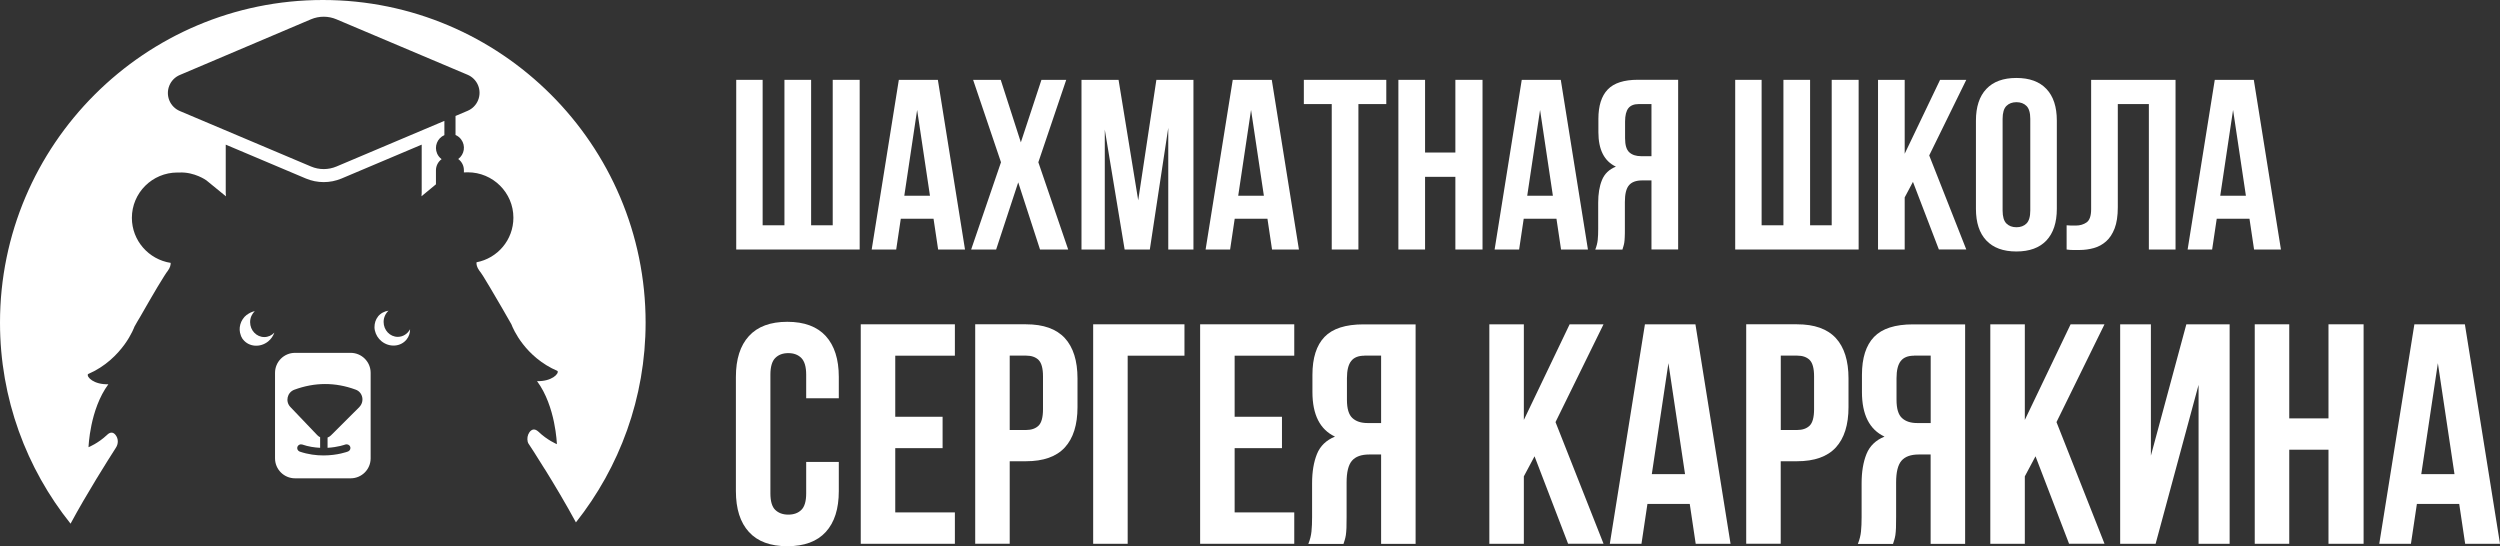
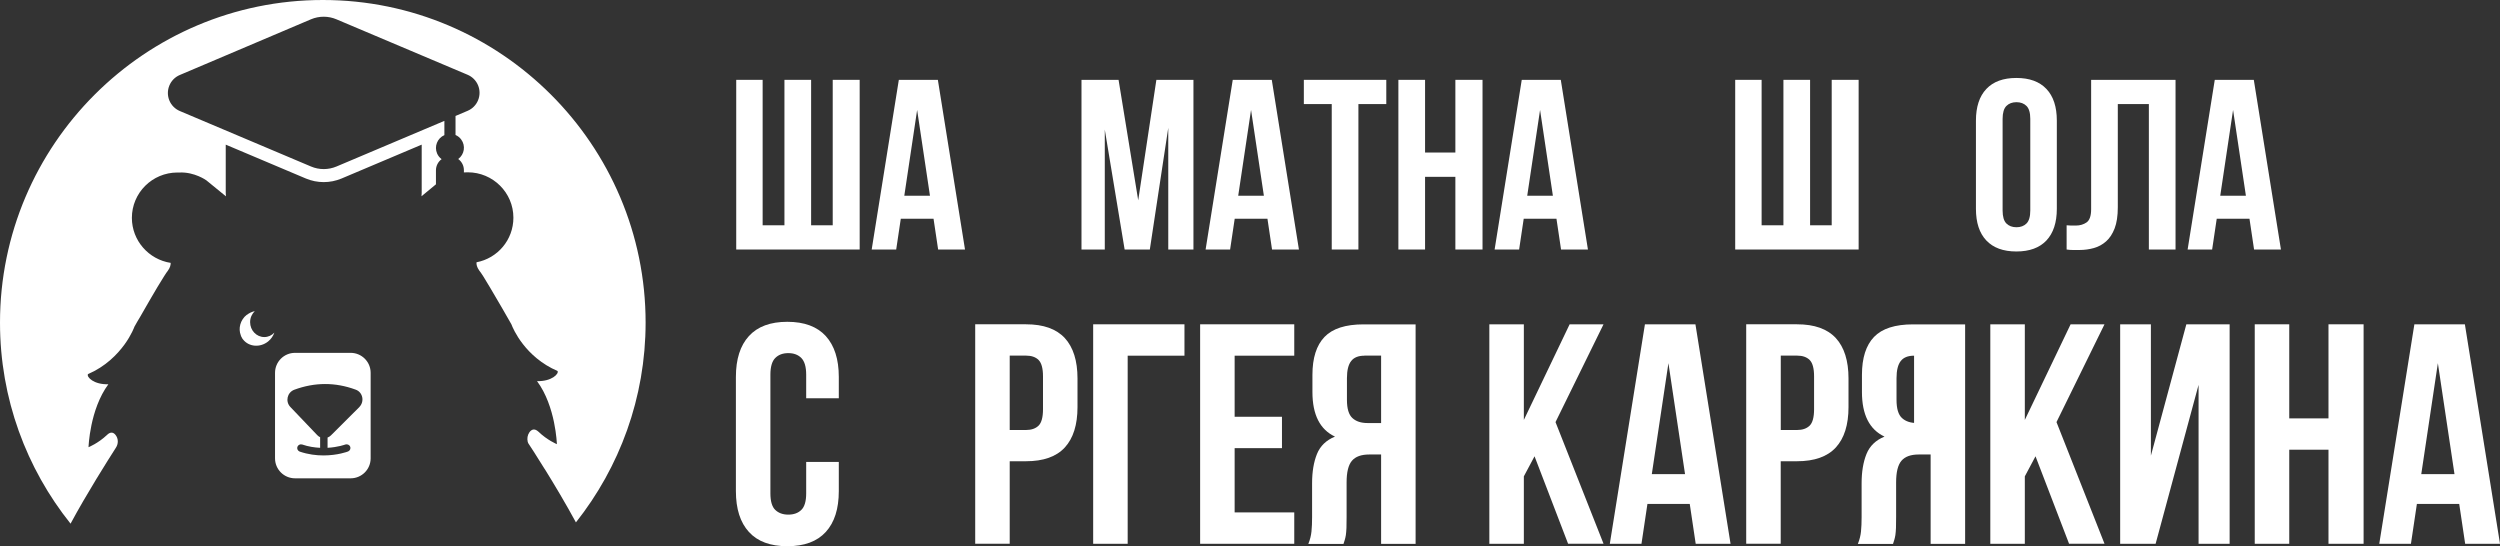
<svg xmlns="http://www.w3.org/2000/svg" width="1977" height="432" viewBox="0 0 1977 432" fill="none">
  <rect x="0" y="0" width="1977" height="432" fill="#333333" stroke="none" />
  <g clip-path="url(#clip0_4491_8355)">
    <path d="M641.431 178.159H658.518V63.141H679.825V197.32H582.211V63.141H603.09V178.159H620.338V63.141H641.431V178.159Z" fill="white" />
    <path d="M763.181 197.32H741.875L738.244 172.982H712.345L708.714 197.32H689.33L710.797 63.141H741.661L763.128 197.32H763.181ZM715.069 154.782H735.414L725.268 86.945L715.122 154.782H715.069Z" fill="white" />
-     <path d="M843.172 63.141L821.119 128.309L844.721 197.32H822.454L805.206 144.214L787.744 197.32H767.986L791.589 128.309L769.535 63.141H791.375L807.288 112.564L823.575 63.141H843.119H843.172Z" fill="white" />
    <path d="M900.098 158.411L914.462 63.141H943.778V197.32H923.86V101.089L909.282 197.32H889.364L873.665 102.476V197.32H855.242V63.141H884.558L900.098 158.411Z" fill="white" />
    <path d="M1027.24 197.32H1005.93L1002.3 172.982H976.404L972.773 197.32H953.389L974.855 63.141H1005.72L1027.19 197.32H1027.24ZM979.127 154.782H999.472L989.326 86.945L979.181 154.782H979.127Z" fill="white" />
    <path d="M1031.08 63.141H1096.28V82.302H1074.23V197.32H1053.14V82.302H1031.08V63.141Z" fill="white" />
    <path d="M1126.94 197.32H1105.84V63.141H1126.94V120.623H1150.91V63.141H1172.38V197.32H1150.91V139.837H1126.94V197.32Z" fill="white" />
    <path d="M1255.79 197.32H1234.48L1230.85 172.982H1204.95L1201.32 197.32H1181.94L1203.4 63.141H1234.27L1255.74 197.32H1255.79ZM1207.68 154.782H1228.02L1217.88 86.945L1207.73 154.782H1207.68Z" fill="white" />
-     <path d="M1261.56 197.321C1262.57 194.759 1263.21 192.25 1263.48 189.742C1263.75 187.233 1263.85 184.351 1263.85 181.042V160.333C1263.85 153.288 1264.81 147.31 1266.84 142.4C1268.82 137.49 1272.5 133.914 1277.84 131.779C1268.66 127.456 1264.01 118.382 1264.01 104.559V93.991C1264.01 83.636 1266.47 75.897 1271.38 70.774C1276.29 65.65 1284.25 63.088 1295.25 63.088H1327.08V197.267H1305.98V142.667H1298.72C1293.86 142.667 1290.34 143.948 1288.2 146.51C1286.01 149.072 1284.95 153.502 1284.95 159.746V180.828C1284.95 183.497 1284.95 185.739 1284.84 187.553C1284.79 189.368 1284.63 190.809 1284.46 191.983C1284.25 193.158 1284.04 194.118 1283.77 194.865C1283.5 195.613 1283.24 196.467 1283.02 197.374H1261.56V197.321ZM1295.89 82.302C1292.21 82.302 1289.48 83.37 1287.72 85.558C1286.01 87.746 1285.11 91.269 1285.11 96.126V109.362C1285.11 114.753 1286.23 118.436 1288.47 120.464C1290.71 122.492 1293.81 123.506 1297.76 123.506H1305.98V82.302H1295.84H1295.89Z" fill="white" />
    <path d="M1431.42 178.159H1448.51V63.141H1469.81V197.32H1372.2V63.141H1393.08V178.159H1410.33V63.141H1431.42V178.159Z" fill="white" />
-     <path d="M1512.75 143.84L1506.23 156.116V197.32H1485.14V63.141H1506.23V121.584L1534.21 63.141H1554.93L1525.62 122.918L1554.93 197.267H1533.25L1512.75 143.787V143.84Z" fill="white" />
    <path d="M1562.57 95.378C1562.57 84.543 1565.29 76.164 1570.79 70.346C1576.29 64.529 1584.19 61.647 1594.55 61.647C1604.91 61.647 1612.82 64.529 1618.32 70.346C1623.82 76.164 1626.54 84.49 1626.54 95.378V165.136C1626.54 176.025 1623.76 184.351 1618.32 190.168C1612.82 195.986 1604.91 198.868 1594.55 198.868C1584.19 198.868 1576.29 195.986 1570.79 190.168C1565.29 184.351 1562.57 176.025 1562.57 165.136V95.378ZM1583.66 166.471C1583.66 171.328 1584.68 174.744 1586.65 176.718C1588.63 178.693 1591.3 179.707 1594.61 179.707C1597.92 179.707 1600.59 178.693 1602.56 176.718C1604.54 174.744 1605.55 171.328 1605.55 166.471V94.044C1605.55 89.187 1604.54 85.771 1602.56 83.796C1600.59 81.821 1597.92 80.807 1594.61 80.807C1591.3 80.807 1588.63 81.821 1586.65 83.796C1584.68 85.771 1583.66 89.187 1583.66 94.044V166.471Z" fill="white" />
    <path d="M1699.32 82.302H1674.76V163.962C1674.76 170.74 1673.91 176.291 1672.25 180.614C1670.59 184.938 1668.35 188.353 1665.52 190.862C1662.69 193.37 1659.49 195.132 1655.86 196.146C1652.23 197.16 1648.43 197.694 1644.43 197.694H1639.25C1637.7 197.694 1636.05 197.587 1634.28 197.32V178.159C1635.4 178.266 1636.63 178.373 1637.91 178.373H1641.55C1644.86 178.373 1647.69 177.519 1650.09 175.864C1652.44 174.21 1653.67 170.74 1653.67 165.51V63.141H1720.42V197.32H1699.32V82.302Z" fill="white" />
    <path d="M1803.83 197.32H1782.52L1778.89 172.982H1752.99L1749.36 197.32H1729.97L1751.44 63.141H1782.31L1803.77 197.32H1803.83ZM1755.71 154.782H1776.06L1765.91 86.945L1755.77 154.782H1755.71Z" fill="white" />
    <path d="M663.326 365.285V388.342C663.326 402.379 659.908 413.16 653.02 420.686C646.131 428.211 636.039 431.947 622.636 431.947C609.232 431.947 599.086 428.211 592.251 420.686C585.363 413.16 581.945 402.379 581.945 388.342V298.088C581.945 284.051 585.363 273.27 592.251 265.744C599.14 258.219 609.232 254.482 622.636 254.482C636.039 254.482 646.185 258.272 653.02 265.744C659.855 273.27 663.326 284.051 663.326 298.088V314.954H637.534V296.38C637.534 290.082 636.252 285.706 633.689 283.09C631.126 280.528 627.708 279.247 623.383 279.247C619.058 279.247 615.64 280.528 613.077 283.09C610.514 285.652 609.232 290.082 609.232 296.38V390.103C609.232 396.401 610.514 400.777 613.077 403.233C615.64 405.688 619.058 406.969 623.383 406.969C627.708 406.969 631.126 405.741 633.689 403.233C636.252 400.777 637.534 396.401 637.534 390.103V365.285H663.326Z" fill="white" />
-     <path d="M707.967 329.578H745.4V354.396H707.967V405.207H755.118V430.026H680.68V256.457H755.118V281.275H707.967V329.631V329.578Z" fill="white" />
    <path d="M811.401 256.458C825.125 256.458 835.324 260.087 842.052 267.346C848.727 274.604 852.091 285.279 852.091 299.316V321.893C852.091 335.93 848.727 346.604 842.052 353.863C835.377 361.122 825.125 364.751 811.401 364.751H798.478V429.973H771.191V256.404H811.401V256.458ZM798.478 281.276V340.04H811.401C815.673 340.04 818.984 338.865 821.333 336.57C823.629 334.275 824.804 329.952 824.804 323.654V297.608C824.804 291.31 823.629 287.04 821.333 284.692C819.037 282.397 815.726 281.223 811.401 281.223H798.478V281.276Z" fill="white" />
    <path d="M891.767 430.026H864.48V256.457H936.676V281.275H891.767V430.026Z" fill="white" />
    <path d="M976.351 329.578H1013.78V354.396H976.351V405.207H1023.5V430.026H949.064V256.457H1023.5V281.275H976.351V329.631V329.578Z" fill="white" />
    <path d="M1034.66 430.025C1036 426.716 1036.8 423.46 1037.12 420.258C1037.44 417.055 1037.6 413.266 1037.6 408.996V382.203C1037.6 373.129 1038.88 365.39 1041.45 359.039C1044.01 352.688 1048.76 348.098 1055.7 345.269C1043.8 339.665 1037.87 327.923 1037.87 310.043V296.433C1037.87 283.036 1041.07 273.055 1047.43 266.437C1053.78 259.819 1064.09 256.51 1078.29 256.51H1119.46V430.078H1092.18V359.413H1082.78C1076.48 359.413 1071.94 361.067 1069.11 364.376C1066.28 367.685 1064.89 373.396 1064.89 381.509V408.783C1064.89 412.252 1064.89 415.134 1064.78 417.482C1064.67 419.777 1064.51 421.699 1064.3 423.193C1064.03 424.688 1063.77 425.915 1063.45 426.929C1063.13 427.943 1062.81 429.011 1062.43 430.132H1034.66V430.025ZM1079.04 281.275C1074.23 281.275 1070.71 282.662 1068.52 285.491C1066.28 288.32 1065.16 292.857 1065.16 299.101V316.234C1065.16 323.172 1066.6 327.976 1069.48 330.591C1072.36 333.26 1076.37 334.541 1081.5 334.541H1092.18V281.221H1079.04V281.275Z" fill="white" />
    <path d="M1213.5 360.854L1205.06 376.706V430.026H1177.77V256.457H1205.06V332.086L1241.27 256.457H1268.07L1230.1 333.794L1268.07 429.972H1240.04L1213.5 360.801V360.854Z" fill="white" />
    <path d="M1368.52 430.026H1340.96L1336.26 398.536H1302.78L1298.08 430.026H1273.04L1300.81 256.457H1340.75L1368.52 430.026ZM1306.25 374.945H1332.53L1319.39 287.2L1306.25 374.945Z" fill="white" />
    <path d="M1421.11 256.458C1434.84 256.458 1445.04 260.087 1451.77 267.346C1458.44 274.604 1461.8 285.279 1461.8 299.316V321.893C1461.8 335.93 1458.44 346.604 1451.77 353.863C1445.09 361.122 1434.84 364.751 1421.11 364.751H1408.19V429.973H1380.9V256.404H1421.11V256.458ZM1408.24 281.276V340.04H1421.17C1425.44 340.04 1428.75 338.865 1431.1 336.57C1433.4 334.275 1434.57 329.952 1434.57 323.654V297.608C1434.57 291.31 1433.4 287.04 1431.1 284.692C1428.8 282.397 1425.49 281.223 1421.17 281.223H1408.24V281.276Z" fill="white" />
-     <path d="M1469.23 430.025C1470.56 426.716 1471.36 423.46 1471.68 420.258C1472 417.055 1472.16 413.266 1472.16 408.996V382.203C1472.16 373.129 1473.45 365.39 1476.01 359.039C1478.57 352.688 1483.32 348.098 1490.27 345.269C1478.36 339.665 1472.43 327.923 1472.43 310.043V296.433C1472.43 283.036 1475.63 273.055 1481.99 266.437C1488.34 259.819 1498.65 256.51 1512.85 256.51H1554.02V430.078H1526.74V359.413H1517.34C1511.04 359.413 1506.5 361.067 1503.67 364.376C1500.84 367.685 1499.45 373.396 1499.45 381.509V408.783C1499.45 412.252 1499.45 415.134 1499.34 417.482C1499.24 419.777 1499.08 421.699 1498.86 423.193C1498.6 424.688 1498.33 425.915 1498.01 426.929C1497.69 427.943 1497.37 429.011 1496.99 430.132H1469.23V430.025ZM1513.65 281.275C1508.85 281.275 1505.32 282.662 1503.13 285.491C1500.89 288.32 1499.77 292.857 1499.77 299.101V316.234C1499.77 323.172 1501.21 327.976 1504.1 330.591C1506.98 333.26 1510.98 334.541 1516.11 334.541H1526.79V281.221H1513.65V281.275Z" fill="white" />
+     <path d="M1469.23 430.025C1470.56 426.716 1471.36 423.46 1471.68 420.258C1472 417.055 1472.16 413.266 1472.16 408.996V382.203C1472.16 373.129 1473.45 365.39 1476.01 359.039C1478.57 352.688 1483.32 348.098 1490.27 345.269C1478.36 339.665 1472.43 327.923 1472.43 310.043V296.433C1472.43 283.036 1475.63 273.055 1481.99 266.437C1488.34 259.819 1498.65 256.51 1512.85 256.51H1554.02V430.078H1526.74V359.413H1517.34C1511.04 359.413 1506.5 361.067 1503.67 364.376C1500.84 367.685 1499.45 373.396 1499.45 381.509V408.783C1499.45 412.252 1499.45 415.134 1499.34 417.482C1499.24 419.777 1499.08 421.699 1498.86 423.193C1498.6 424.688 1498.33 425.915 1498.01 426.929C1497.69 427.943 1497.37 429.011 1496.99 430.132H1469.23V430.025ZM1513.65 281.275C1508.85 281.275 1505.32 282.662 1503.13 285.491C1500.89 288.32 1499.77 292.857 1499.77 299.101V316.234C1499.77 323.172 1501.21 327.976 1504.1 330.591C1506.98 333.26 1510.98 334.541 1516.11 334.541H1526.79H1513.65V281.275Z" fill="white" />
    <path d="M1609.67 360.854L1601.23 376.706V430.026H1573.94V256.457H1601.23V332.086L1637.44 256.457H1664.24L1626.27 333.794L1664.24 429.972H1636.21L1609.67 360.801V360.854Z" fill="white" />
    <path d="M1704.66 430.026H1676.63V256.457H1700.93V360.321L1728.96 256.457H1763.19V430.026H1738.63V304.333L1704.66 430.026Z" fill="white" />
    <path d="M1810.34 430.026H1783.05V256.457H1810.34V330.859H1841.37V256.457H1869.13V430.026H1841.37V355.624H1810.34V430.026Z" fill="white" />
    <path d="M1977 430.026H1949.45L1944.75 398.536H1911.27L1906.57 430.026H1881.52L1909.29 256.457H1949.23L1977 430.026ZM1914.74 374.945H1941.01L1927.87 287.2L1914.74 374.945Z" fill="white" />
-     <path fill-rule="evenodd" clip-rule="evenodd" d="M298.929 250.319C297.007 252.721 296.152 255.657 296.152 258.645C296.152 258.752 296.152 258.912 296.152 259.019C296.152 259.766 296.259 260.46 296.419 261.207C296.419 261.261 296.419 261.367 296.473 261.421C297.167 264.57 298.929 267.612 301.759 269.907C308.007 274.924 316.871 274.284 321.517 268.466C323.439 266.118 324.294 263.235 324.294 260.353C322.371 263.929 318.74 266.384 314.575 266.384C308.381 266.384 303.361 261.101 303.361 254.589C303.361 251.013 304.91 247.864 307.259 245.676C304.055 246.156 301.065 247.651 298.929 250.266V250.319Z" fill="white" />
    <path fill-rule="evenodd" clip-rule="evenodd" d="M195.12 248.931C189.994 253.041 188.285 259.712 190.421 265.156C190.528 265.477 190.634 265.797 190.741 266.064C190.795 266.224 190.901 266.384 191.008 266.544C191.275 267.078 191.542 267.611 191.863 268.092C191.969 268.092 192.076 268.199 192.076 268.412C192.076 268.412 192.076 268.305 192.076 268.252C192.13 268.359 192.183 268.465 192.29 268.572C196.936 274.39 205.8 275.03 212.048 270.013C214.397 268.092 216.052 265.637 216.96 263.021C214.931 265.21 212.101 266.544 209.004 266.544C202.809 266.544 197.79 261.26 197.79 254.749C197.79 251.279 199.232 248.237 201.474 246.049C199.285 246.529 197.096 247.49 195.173 249.038L195.12 248.931Z" fill="white" />
    <path fill-rule="evenodd" clip-rule="evenodd" d="M510.55 255.176C510.55 114.485 396.062 0 255.302 0C114.541 0 0 114.485 0 255.176C0 315.274 20.933 370.514 55.802 414.12C68.511 390.476 85.279 364.003 91.633 354.076C93.662 351.033 93.769 346.87 91.313 343.881C89.764 341.96 87.521 341.159 84.691 343.881C77.642 350.606 70.006 353.649 70.006 353.649C70.006 353.649 70.914 323.867 85.706 303.852C74.171 304.279 68.244 298.034 69.579 295.846C83.463 289.868 92.648 280.368 98.361 272.575C104.075 264.729 106.318 258.325 106.318 258.325C107.012 256.99 107.76 255.763 108.561 254.375C109.255 253.147 110.109 251.76 110.91 250.425C112.138 248.184 113.473 245.835 114.808 243.647C115.609 242.206 116.464 240.818 117.265 239.377C118.066 238.043 118.813 236.602 119.614 235.321C121.43 232.385 123.085 229.503 124.58 226.888C128.479 220.483 131.522 215.52 132.751 214.079C134.566 211.623 134.993 209.488 134.993 207.887C117.639 205.219 104.289 190.274 104.289 172.288C104.289 152.486 120.415 136.421 140.333 136.421H141.935C153.897 135.887 163.188 142.612 163.188 142.612L178.674 155.262C178.567 154.408 178.514 153.5 178.514 152.593V114.378L241.899 141.171C250.923 144.961 261.069 144.961 270.093 141.171L333.478 114.378V152.593C333.478 153.5 333.425 154.354 333.318 155.208L344.745 145.761V134.713C344.745 131.191 346.401 127.935 349.231 125.853C347.629 124.679 346.401 123.131 345.653 121.37C343.25 115.766 345.813 109.308 351.42 106.852V95.591L266.088 131.671C259.627 134.393 252.365 134.393 245.957 131.671L142.202 87.798C138.518 86.251 135.527 83.262 133.979 79.579C130.668 71.68 134.352 62.606 142.202 59.297L245.903 15.265C252.365 12.543 259.627 12.543 266.035 15.265L369.79 59.137C373.474 60.685 376.465 63.674 378.013 67.357C381.324 75.256 377.639 84.329 369.79 87.638L360.231 91.695V106.746C362.047 107.546 363.595 108.774 364.717 110.322C368.348 115.232 367.28 122.117 362.367 125.746C365.197 127.828 366.853 131.084 366.853 134.606V136.368C367.654 136.368 368.508 136.261 369.363 136.261H369.95C389.761 136.261 405.994 152.326 405.994 172.127C405.994 189.741 393.446 204.258 376.838 207.407C376.625 209.115 377.159 211.357 378.974 213.918C380.309 215.466 383.674 220.75 387.625 227.529C390.509 232.385 393.766 237.99 396.917 243.38C399.266 247.33 401.402 251.226 403.431 254.749L404.072 255.87C404.072 255.87 404.179 255.976 404.286 256.19C404.286 256.296 404.286 256.403 404.392 256.403C405.727 260.086 415.286 282.342 440.918 293.391C442.146 295.526 436.325 301.717 424.684 301.397C439.476 321.305 440.384 351.247 440.384 351.247C440.384 351.247 432.747 348.098 425.806 341.373C422.548 338.437 420.305 339.665 418.65 341.853C417.101 344.095 416.728 346.817 417.315 349.379C417.422 349.806 417.742 350.5 417.742 350.5C419.184 352.528 424.097 360.267 430.611 370.728L430.932 371.155C438.354 383.11 447.592 398.589 455.442 413.106C489.885 369.607 510.55 314.686 510.55 255.016V255.176Z" fill="white" />
    <path fill-rule="evenodd" clip-rule="evenodd" d="M277.301 279.033H233.3C224.543 279.033 217.494 286.132 217.494 294.832V362.455C217.494 371.208 224.596 378.253 233.3 378.253H277.301C286.059 378.253 293.107 371.155 293.107 362.455V294.832C293.107 286.078 286.005 279.033 277.301 279.033ZM284.19 321.892L261.709 344.308C260.908 345.109 260 345.643 259.039 346.016V354.129C267.316 353.648 273.029 351.567 273.083 351.514C274.631 351.033 276.34 351.727 276.927 353.275C277.515 354.769 276.714 356.424 275.272 357.011C274.792 357.224 266.835 360.16 255.835 360.16C250.121 360.16 243.767 359.413 236.985 357.118C235.49 356.531 234.635 354.876 235.223 353.382C235.703 351.834 237.412 351.033 238.961 351.514C243.927 353.222 248.786 353.915 253.165 354.129V345.749C252.31 345.376 251.509 344.789 250.815 344.041L229.616 321.838C225.504 317.515 227.053 310.416 232.66 308.228C248.839 302.25 265.019 302.144 281.253 308.121C286.967 310.15 288.408 317.515 284.19 321.838V321.892Z" fill="white" />
  </g>
  <defs>
    <clipPath id="clip0_4491_8355">
      <rect width="1977" height="432" fill="white" />
    </clipPath>
  </defs>
</svg>